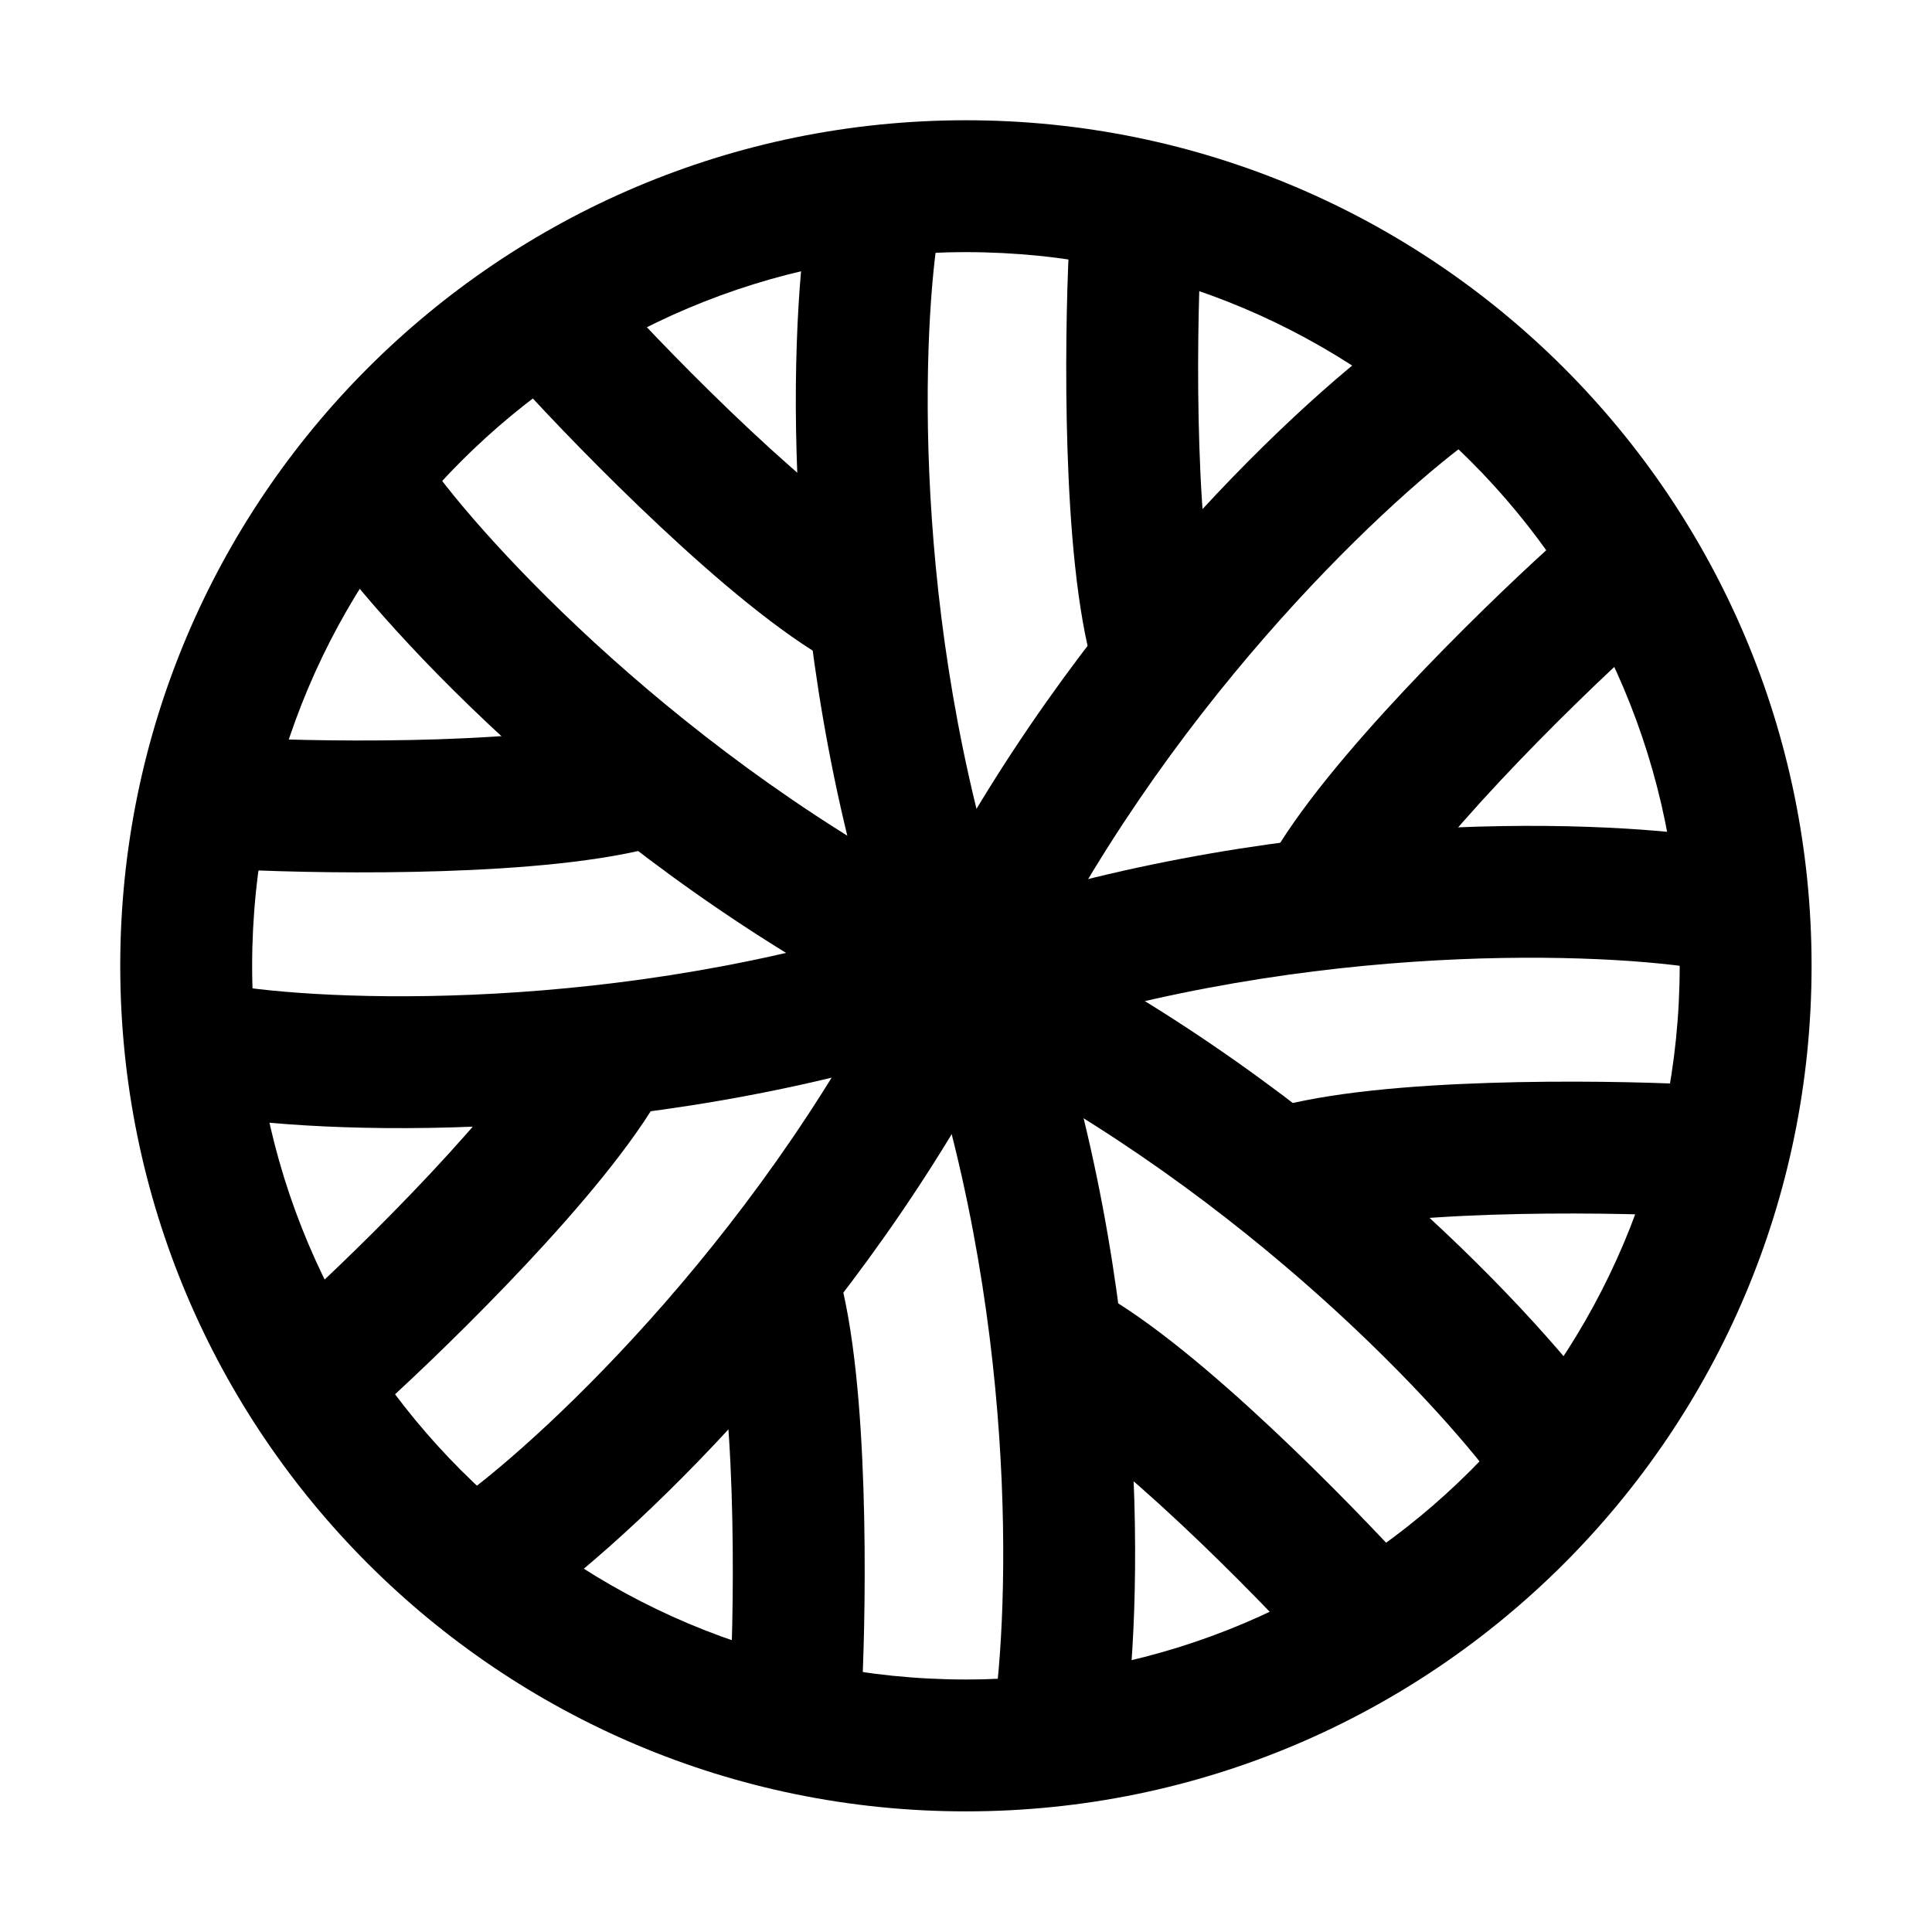
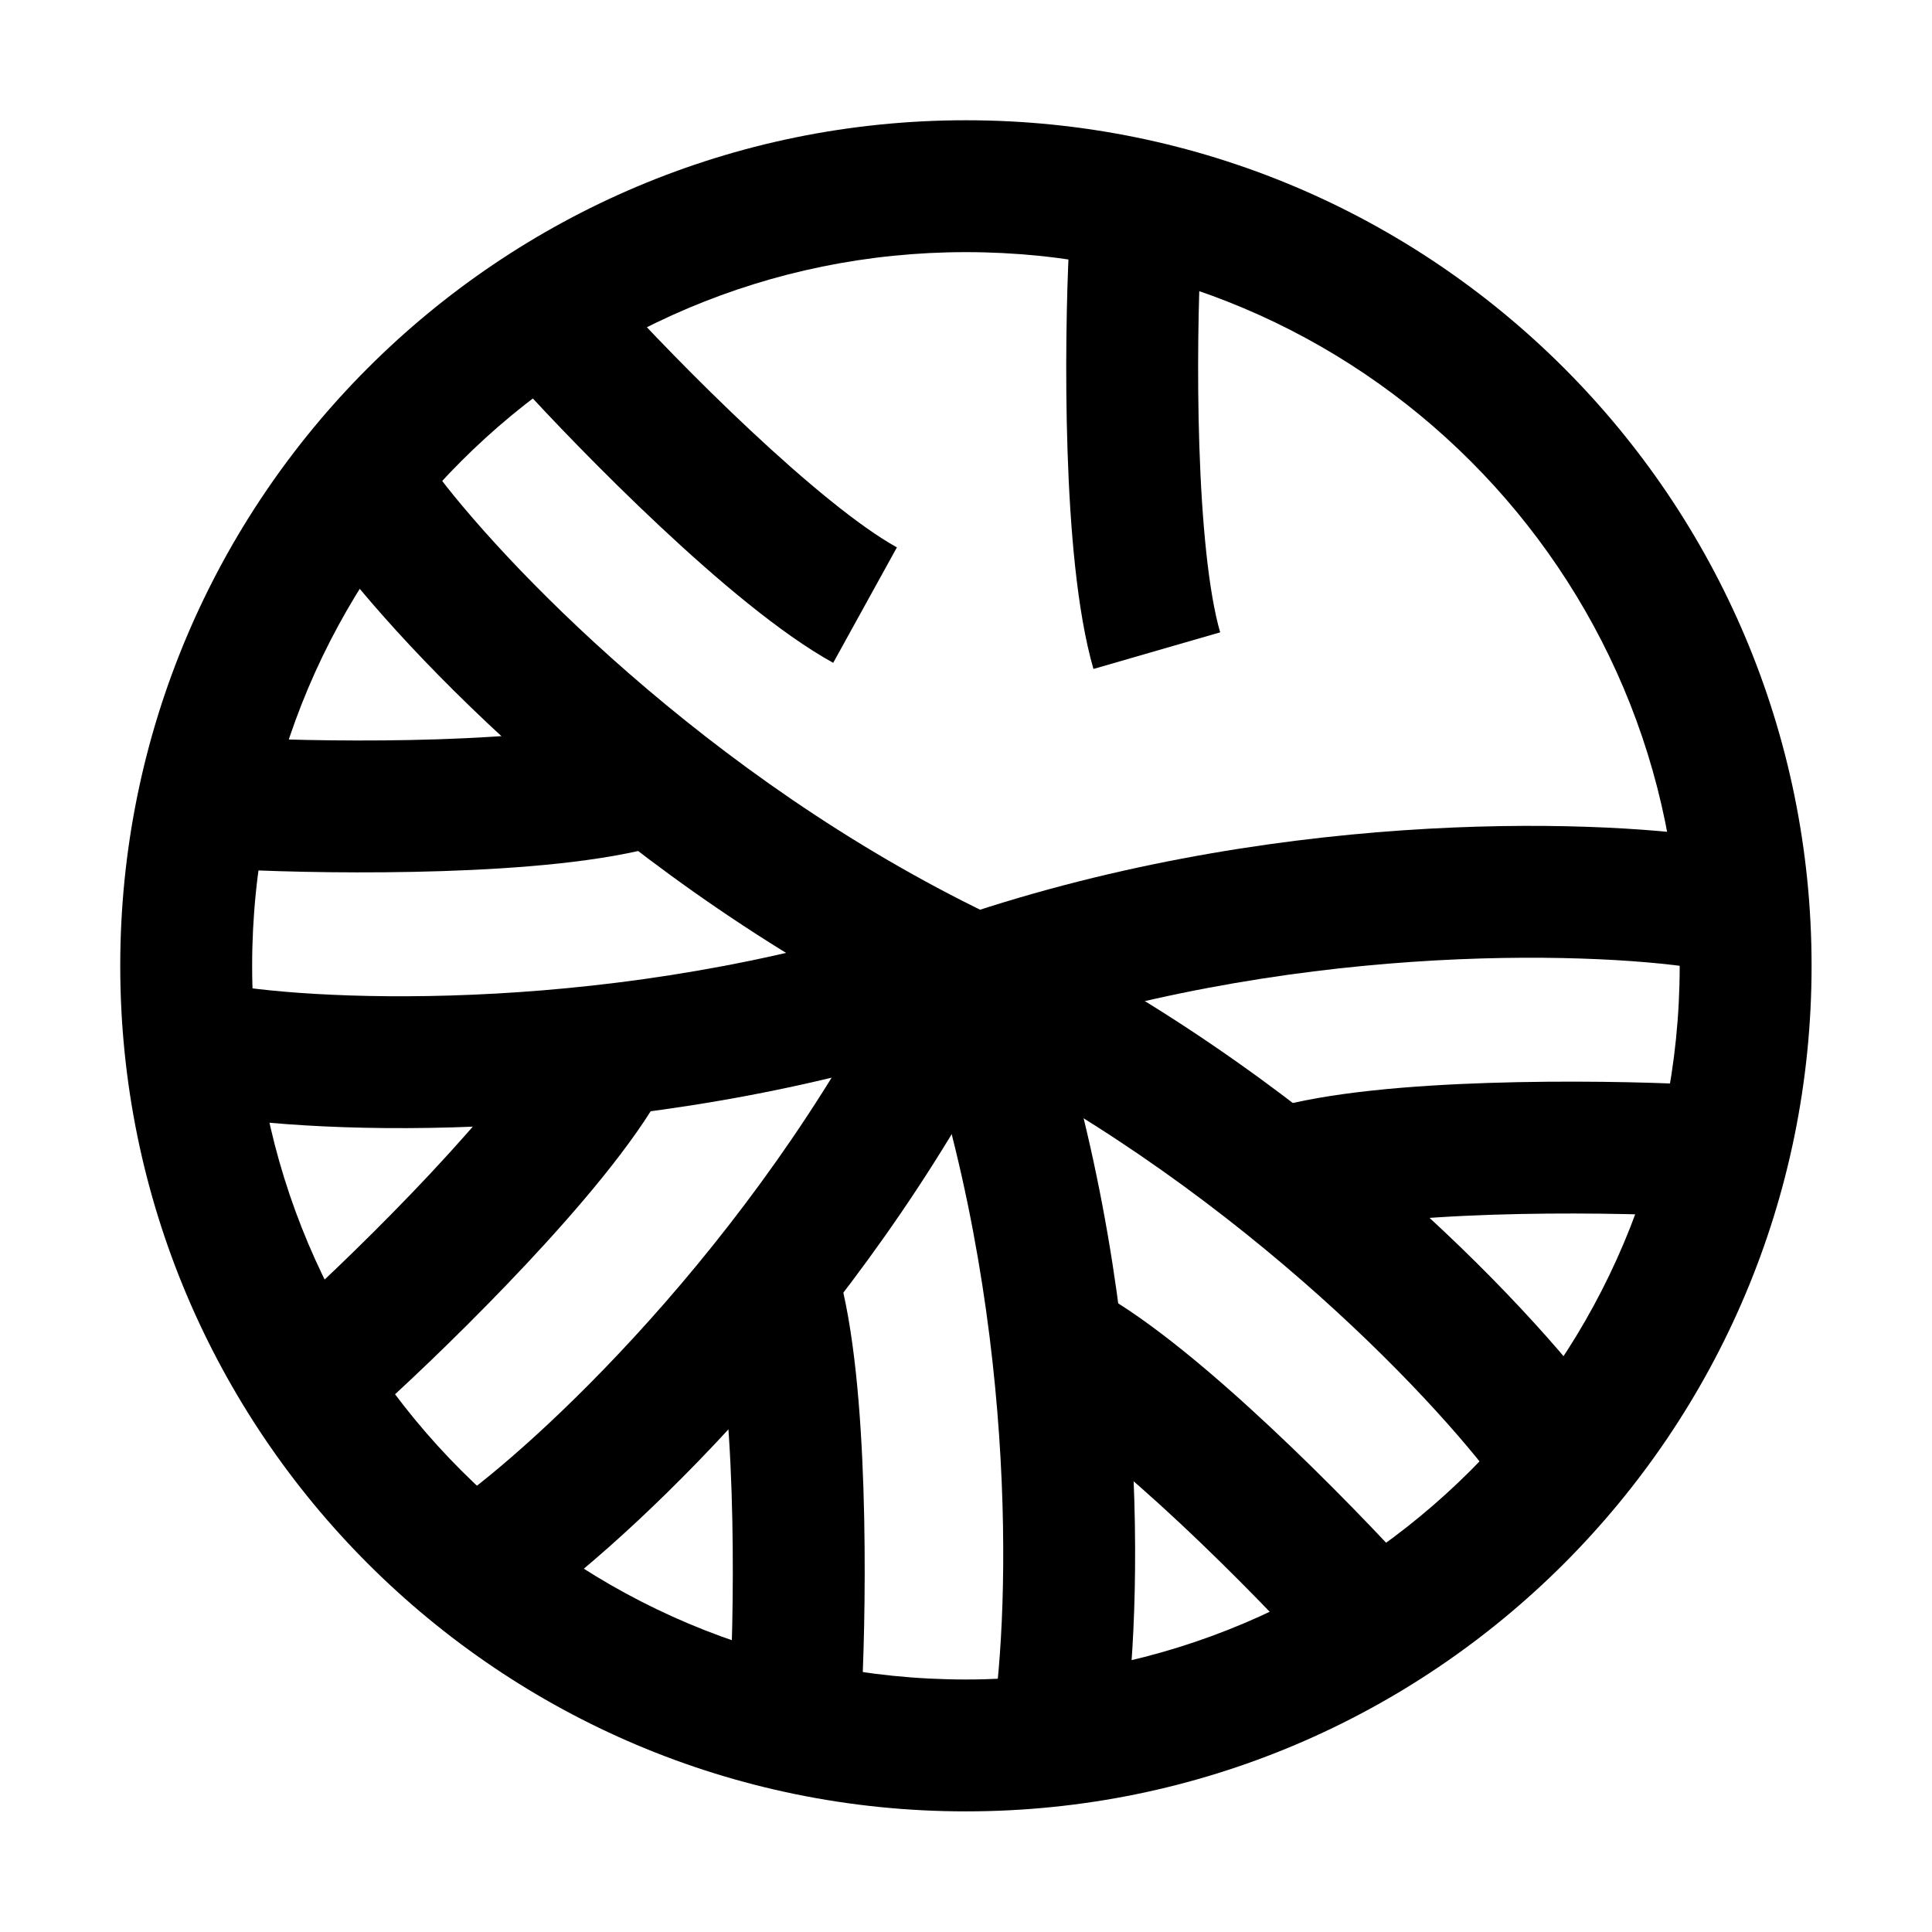
<svg xmlns="http://www.w3.org/2000/svg" width="192" height="192" viewBox="0 0 192 192" fill="none">
  <path fill-rule="evenodd" clip-rule="evenodd" d="M95.992 25.057C56.816 25.057 25.058 56.811 25.058 95.982C25.058 135.152 56.816 166.906 95.992 166.906C135.167 166.906 166.926 135.152 166.926 95.982C166.926 56.811 135.167 25.057 95.992 25.057ZM11.95 95.982C11.95 49.573 49.577 11.951 95.992 11.951C142.407 11.951 180.033 49.573 180.033 95.982C180.033 142.39 142.407 180.012 95.992 180.012C49.577 180.012 11.95 142.39 11.95 95.982Z" fill="black" />
-   <path fill-rule="evenodd" clip-rule="evenodd" d="M88.65 98.147C77.434 66.107 78.333 33.899 80.262 21.363L93.217 23.356C91.548 34.205 90.648 64.185 101.021 93.818L88.65 98.147Z" fill="black" />
  <path fill-rule="evenodd" clip-rule="evenodd" d="M65.605 52.322C59.924 47.001 54.613 41.455 51.426 37.936L61.142 29.139C64.123 32.43 69.182 37.715 74.566 42.757C80.087 47.928 85.447 52.363 89.134 54.397L82.802 65.872C77.546 62.972 71.148 57.513 65.605 52.322Z" fill="black" />
  <path fill-rule="evenodd" clip-rule="evenodd" d="M92.674 102.679C62.084 87.953 39.942 64.543 32.441 54.315L43.011 46.565C49.503 55.416 70.068 77.251 98.359 90.871L92.674 102.679Z" fill="black" />
  <path fill-rule="evenodd" clip-rule="evenodd" d="M43.971 86.569C36.191 86.823 28.514 86.656 23.772 86.421L24.42 73.332C28.856 73.551 36.171 73.711 43.543 73.47C51.104 73.223 58.03 72.569 62.076 71.4L65.714 83.991C59.947 85.657 51.562 86.321 43.971 86.569Z" fill="black" />
  <path fill-rule="evenodd" clip-rule="evenodd" d="M98.157 102.552C66.112 113.766 33.9 112.867 21.362 110.938L23.355 97.985C34.206 99.654 64.189 100.554 93.826 90.182L98.157 102.552Z" fill="black" />
  <path fill-rule="evenodd" clip-rule="evenodd" d="M52.326 125.595C47.005 131.275 41.457 136.585 37.938 139.771L29.14 130.057C32.431 127.076 37.717 122.018 42.76 116.635C47.931 111.114 52.367 105.755 54.401 102.068L65.878 108.399C62.977 113.655 57.518 120.052 52.326 125.595Z" fill="black" />
  <path fill-rule="evenodd" clip-rule="evenodd" d="M101.919 99.21C87.191 129.796 63.777 151.934 53.548 159.435L45.797 148.867C54.649 142.376 76.487 121.813 90.109 93.525L101.919 99.21Z" fill="black" />
  <path fill-rule="evenodd" clip-rule="evenodd" d="M85.806 147.906C86.06 155.685 85.893 163.361 85.658 168.103L72.567 167.455C72.787 163.02 72.947 155.705 72.706 148.335C72.459 140.774 71.805 133.849 70.636 129.803L83.228 126.166C84.894 131.933 85.558 140.316 85.806 147.906Z" fill="black" />
  <path fill-rule="evenodd" clip-rule="evenodd" d="M103.245 96.041C114.46 128.081 113.561 160.29 111.632 172.826L98.677 170.833C100.347 159.984 101.246 130.004 90.873 100.371L103.245 96.041Z" fill="black" />
  <path fill-rule="evenodd" clip-rule="evenodd" d="M126.289 141.866C131.97 147.187 137.281 152.733 140.467 156.252L130.753 165.049C127.771 161.758 122.712 156.473 117.328 151.431C111.807 146.26 106.447 141.825 102.76 139.791L109.091 128.316C114.348 131.216 120.746 136.675 126.289 141.866Z" fill="black" />
  <path fill-rule="evenodd" clip-rule="evenodd" d="M99.22 91.508C129.81 106.234 151.952 129.645 159.453 139.872L148.883 147.622C142.391 138.771 121.826 116.936 93.535 103.316L99.22 91.508Z" fill="black" />
  <path fill-rule="evenodd" clip-rule="evenodd" d="M147.923 107.62C155.702 107.365 163.38 107.532 168.122 107.767L167.474 120.856C163.038 120.637 155.723 120.477 148.351 120.718C140.79 120.965 133.864 121.619 129.817 122.787L126.18 110.197C131.947 108.531 140.332 107.867 147.923 107.62Z" fill="black" />
  <path fill-rule="evenodd" clip-rule="evenodd" d="M93.737 91.635C125.782 80.421 157.994 81.321 170.532 83.249L168.539 96.202C157.688 94.533 127.705 93.634 98.067 104.006L93.737 91.635Z" fill="black" />
-   <path fill-rule="evenodd" clip-rule="evenodd" d="M139.569 68.593C144.89 62.913 150.437 57.602 153.956 54.416L162.755 64.13C159.463 67.111 154.177 72.17 149.135 77.552C143.963 83.073 139.528 88.432 137.493 92.119L126.017 85.788C128.917 80.532 134.377 74.135 139.569 68.593Z" fill="black" />
-   <path fill-rule="evenodd" clip-rule="evenodd" d="M89.976 93.436C104.704 62.85 128.117 40.711 138.346 33.211L146.098 43.779C137.245 50.27 115.407 70.833 101.785 99.121L89.976 93.436Z" fill="black" />
  <path fill-rule="evenodd" clip-rule="evenodd" d="M106.088 44.74C105.834 36.961 106.001 29.284 106.236 24.543L119.327 25.191C119.108 29.626 118.947 36.94 119.189 44.311C119.436 51.871 120.089 58.797 121.258 62.842L108.666 66.48C107 60.713 106.336 52.329 106.088 44.74Z" fill="black" />
</svg>